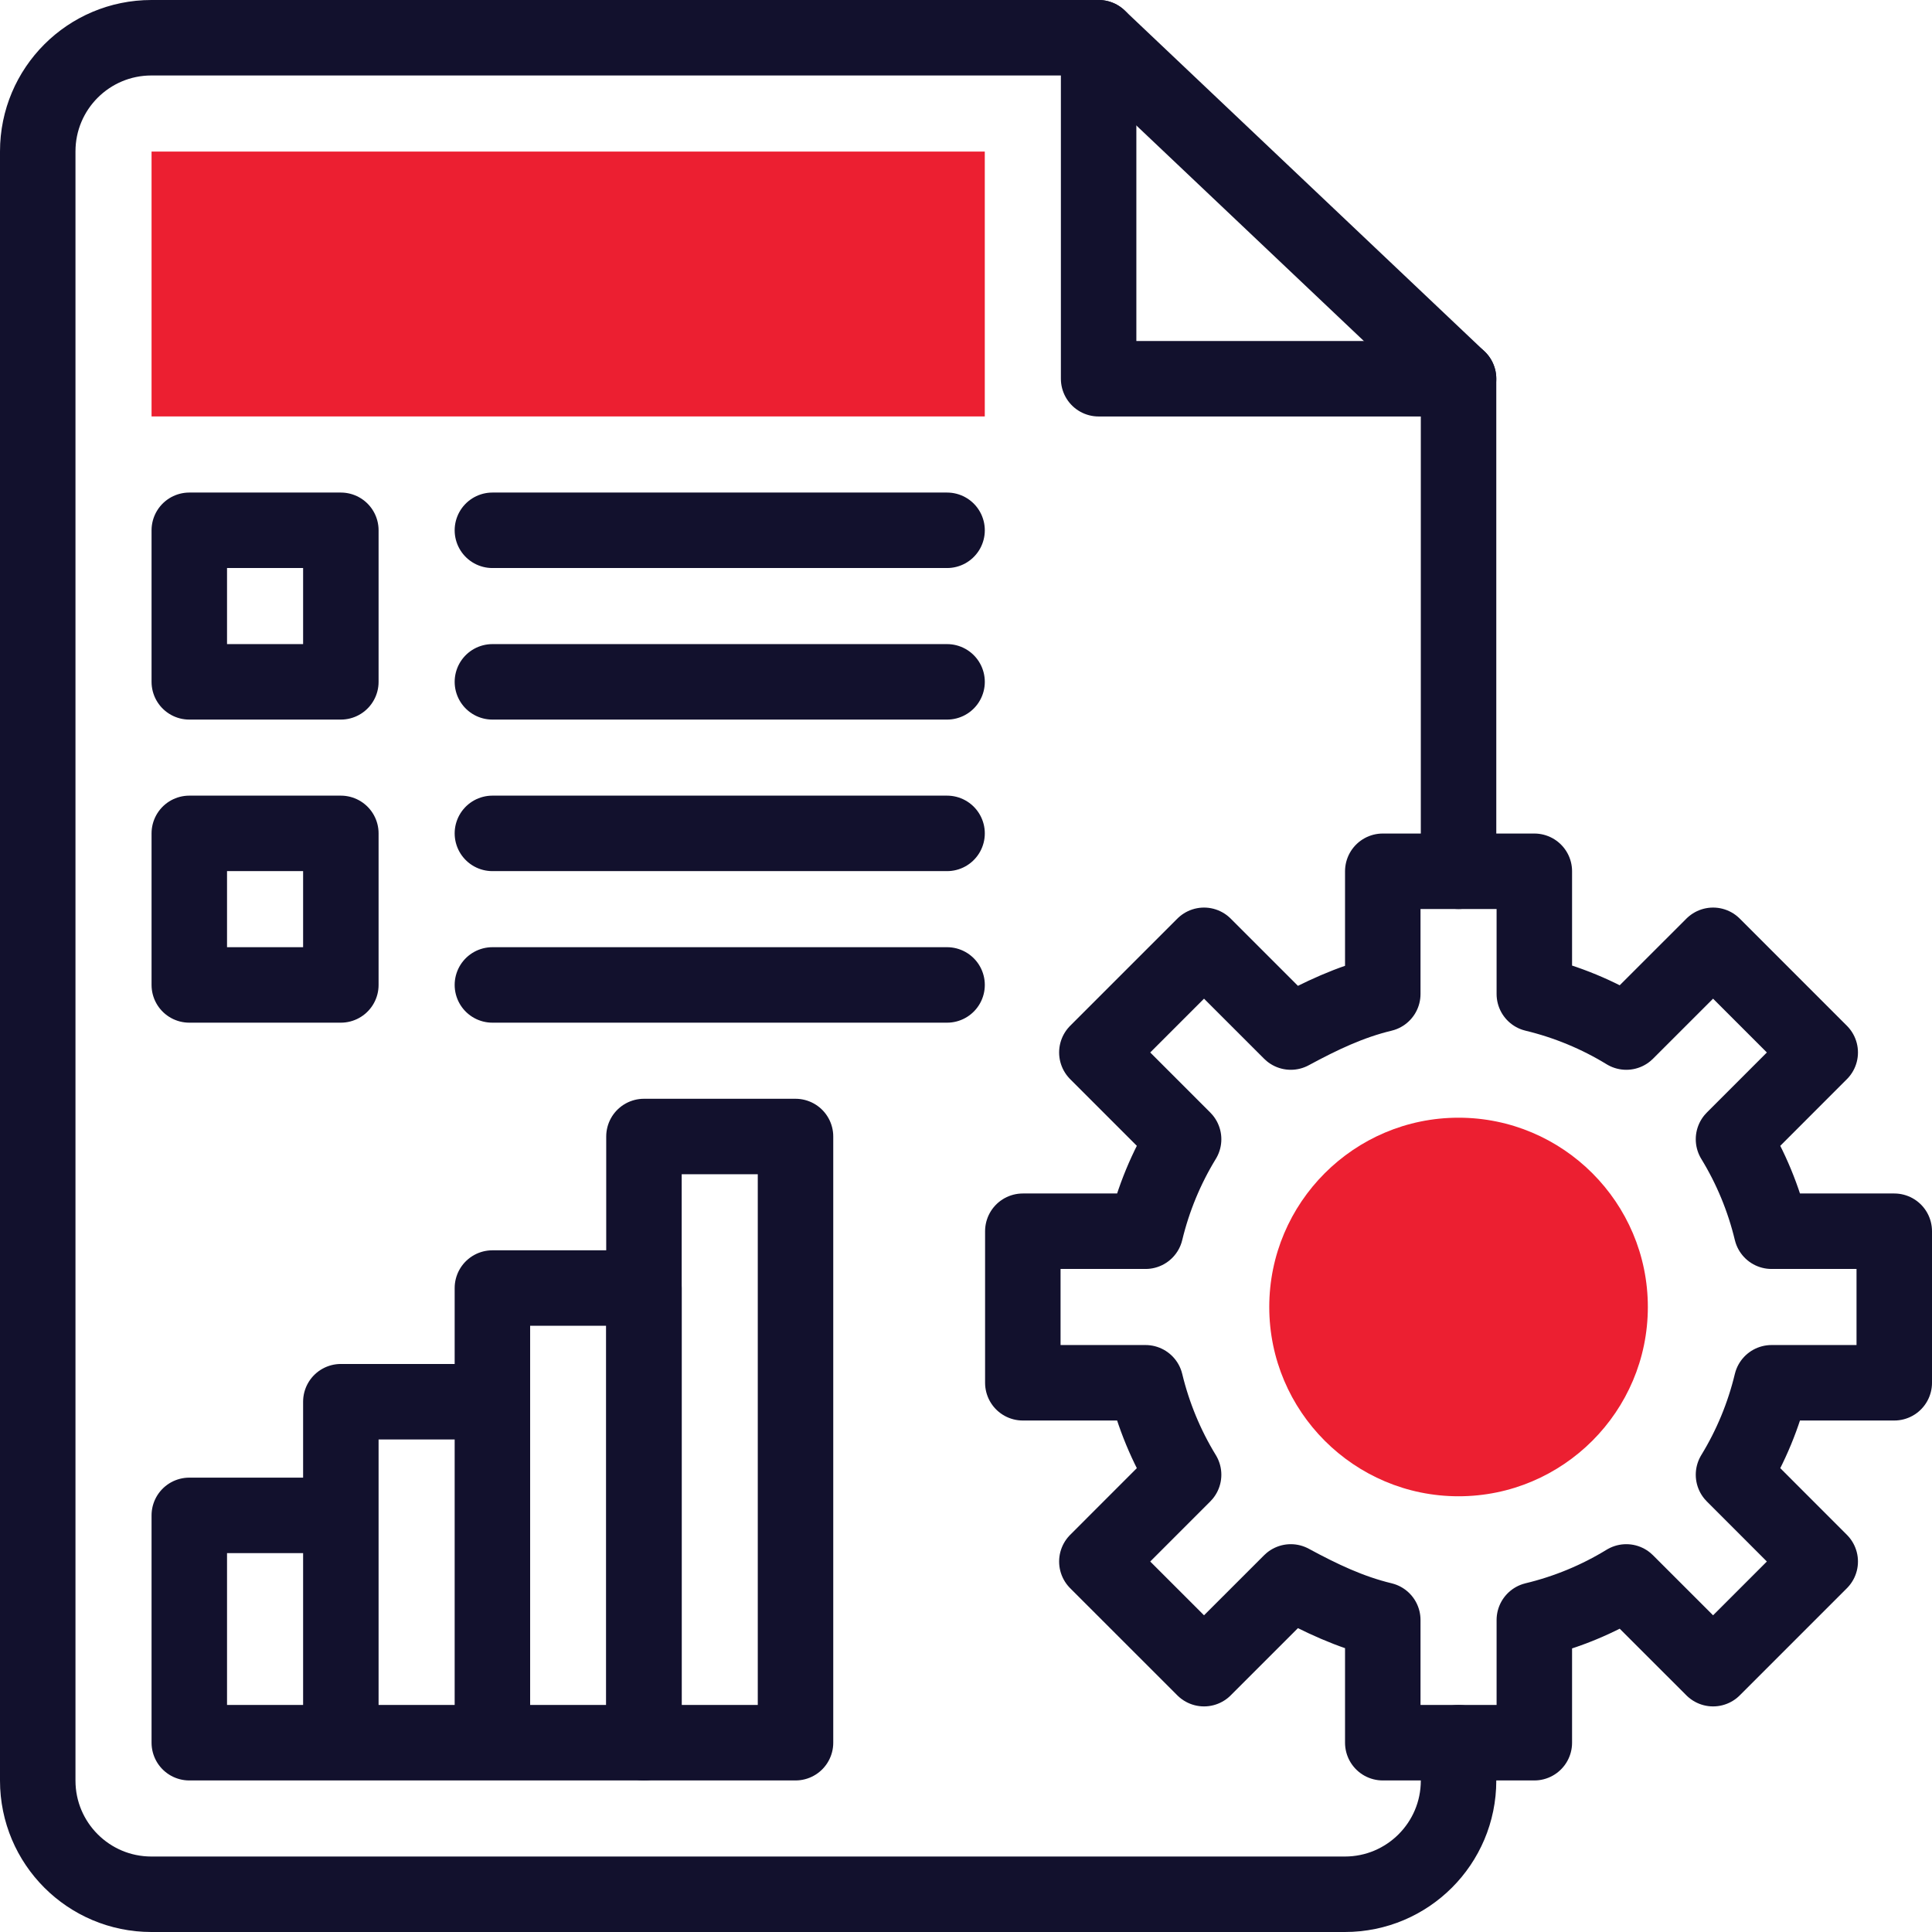
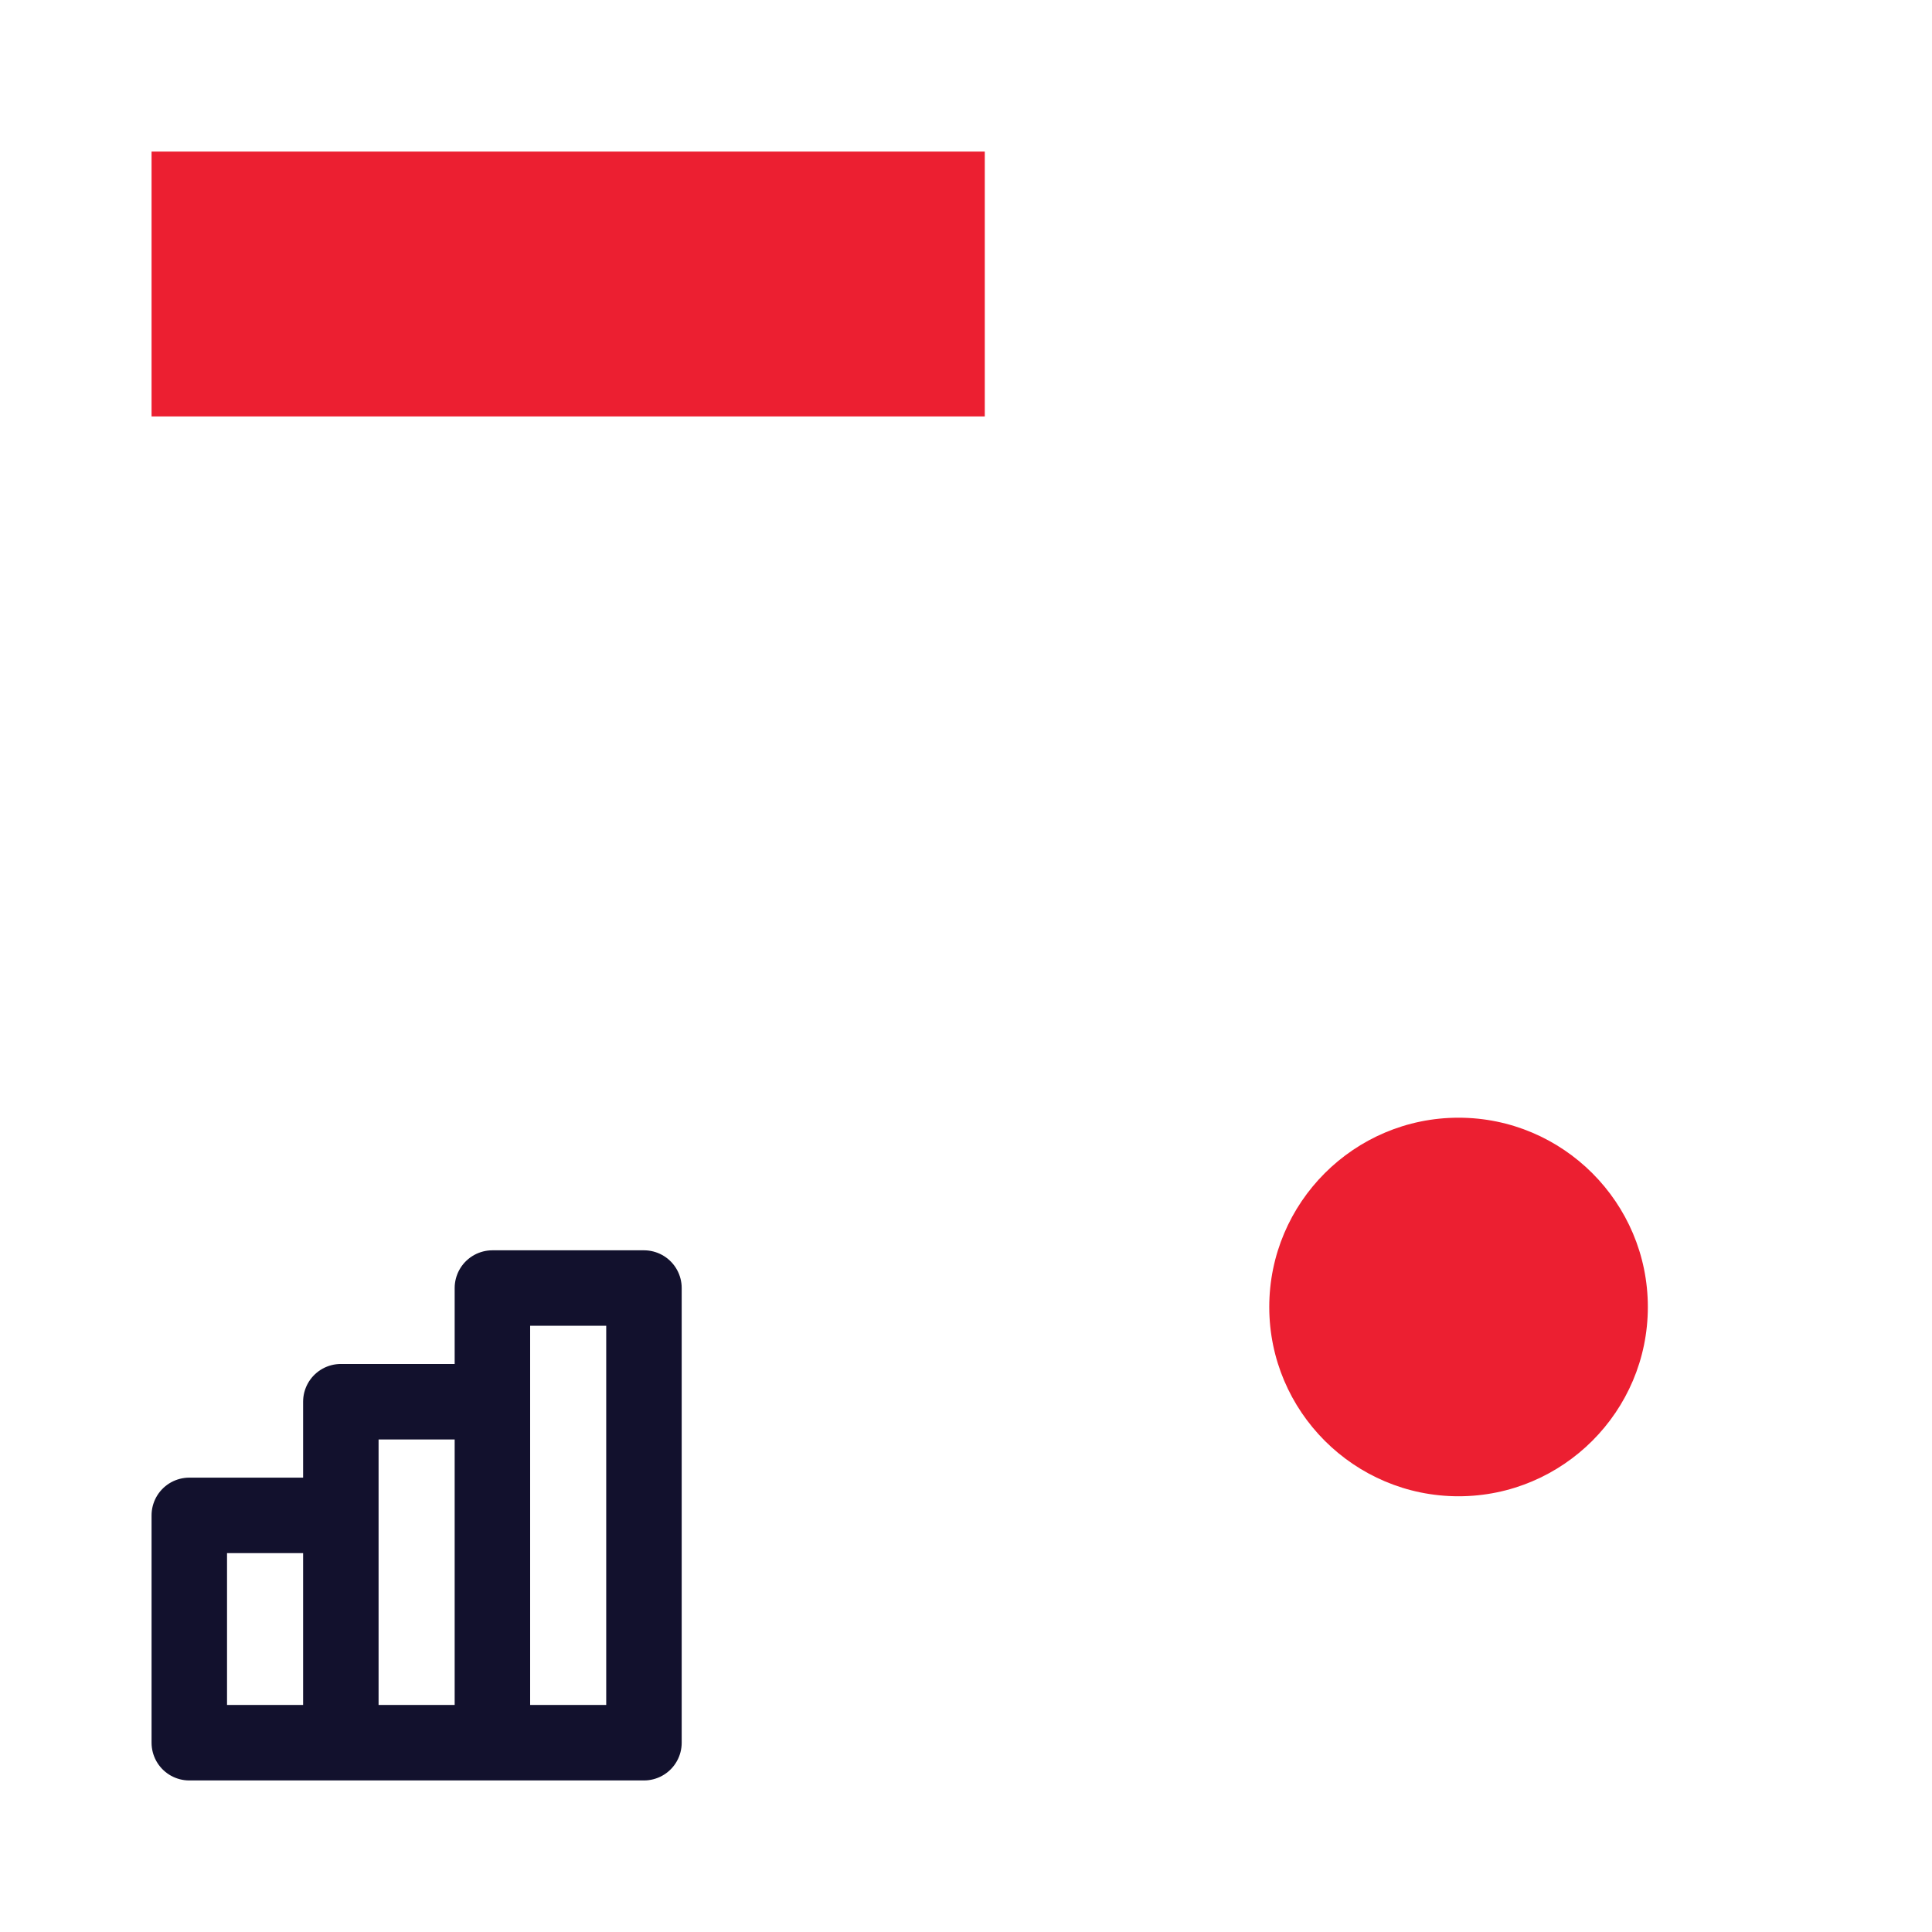
<svg xmlns="http://www.w3.org/2000/svg" width="90" height="90" viewBox="0 0 90 90" fill="none">
  <g clip-path="url(#clip0_1995_203)">
-     <path d="M67.945 40.587V17.643L51.178 1.758H7.053C4.128 1.758 1.758 4.128 1.758 7.053V82.947C1.758 85.872 4.128 88.242 7.053 88.242H62.65C65.574 88.242 67.945 85.872 67.945 82.947V81.182" stroke="#12112D" stroke-width="3.516" stroke-miterlimit="10" stroke-linecap="round" stroke-linejoin="round" />
-     <path d="M51.178 1.758V17.643H67.945M22.938 24.703H44.118M22.938 31.763H44.118M22.938 38.822H44.118M22.938 45.882H44.118M88.242 64.415V57.355H82.525C82.162 55.843 81.564 54.397 80.753 53.07L84.793 49.028L79.802 44.036L75.759 48.077C74.433 47.266 72.987 46.668 71.475 46.304V40.587H64.415V46.304C62.881 46.673 61.532 47.32 60.13 48.077L56.088 44.036L51.096 49.028L55.137 53.07C54.326 54.397 53.728 55.843 53.364 57.355H47.647V64.415H53.364C53.728 65.927 54.326 67.373 55.137 68.699L51.096 72.742L56.088 77.733L60.13 73.692C61.526 74.447 62.881 75.096 64.415 75.465V81.182H71.475V75.465C72.987 75.102 74.433 74.504 75.759 73.692L79.802 77.733L84.793 72.742L80.753 68.699C81.564 67.373 82.162 65.927 82.525 64.415H88.242ZM8.818 24.703H15.878V31.763H8.818V24.703ZM8.818 38.822H15.878V45.882H8.818V38.822ZM29.998 52.943H37.058V81.182H29.998V52.943Z" stroke="#12112D" stroke-width="3.516" stroke-miterlimit="10" stroke-linecap="round" stroke-linejoin="round" />
    <path d="M22.938 60.002H29.998V81.182H22.938V60.002ZM15.878 65.297H22.938V81.182H15.878V65.297ZM8.818 70.592H15.878V81.182H8.818V70.592Z" stroke="#12112D" stroke-width="3.516" stroke-miterlimit="10" stroke-linecap="round" stroke-linejoin="round" />
    <path d="M45.875 19.4H7.06V7.06H45.875V19.4ZM67.945 69.702C63.083 69.702 59.127 65.747 59.127 60.885C59.127 56.022 63.083 52.067 67.945 52.067C72.807 52.067 76.763 56.022 76.763 60.885C76.763 65.747 72.807 69.702 67.945 69.702Z" fill="#EC1F31" />
  </g>
  <defs>
    <clipPath id="clip0_1995_203">
      <rect width="90" height="90" fill="white" />
    </clipPath>
  </defs>
</svg>